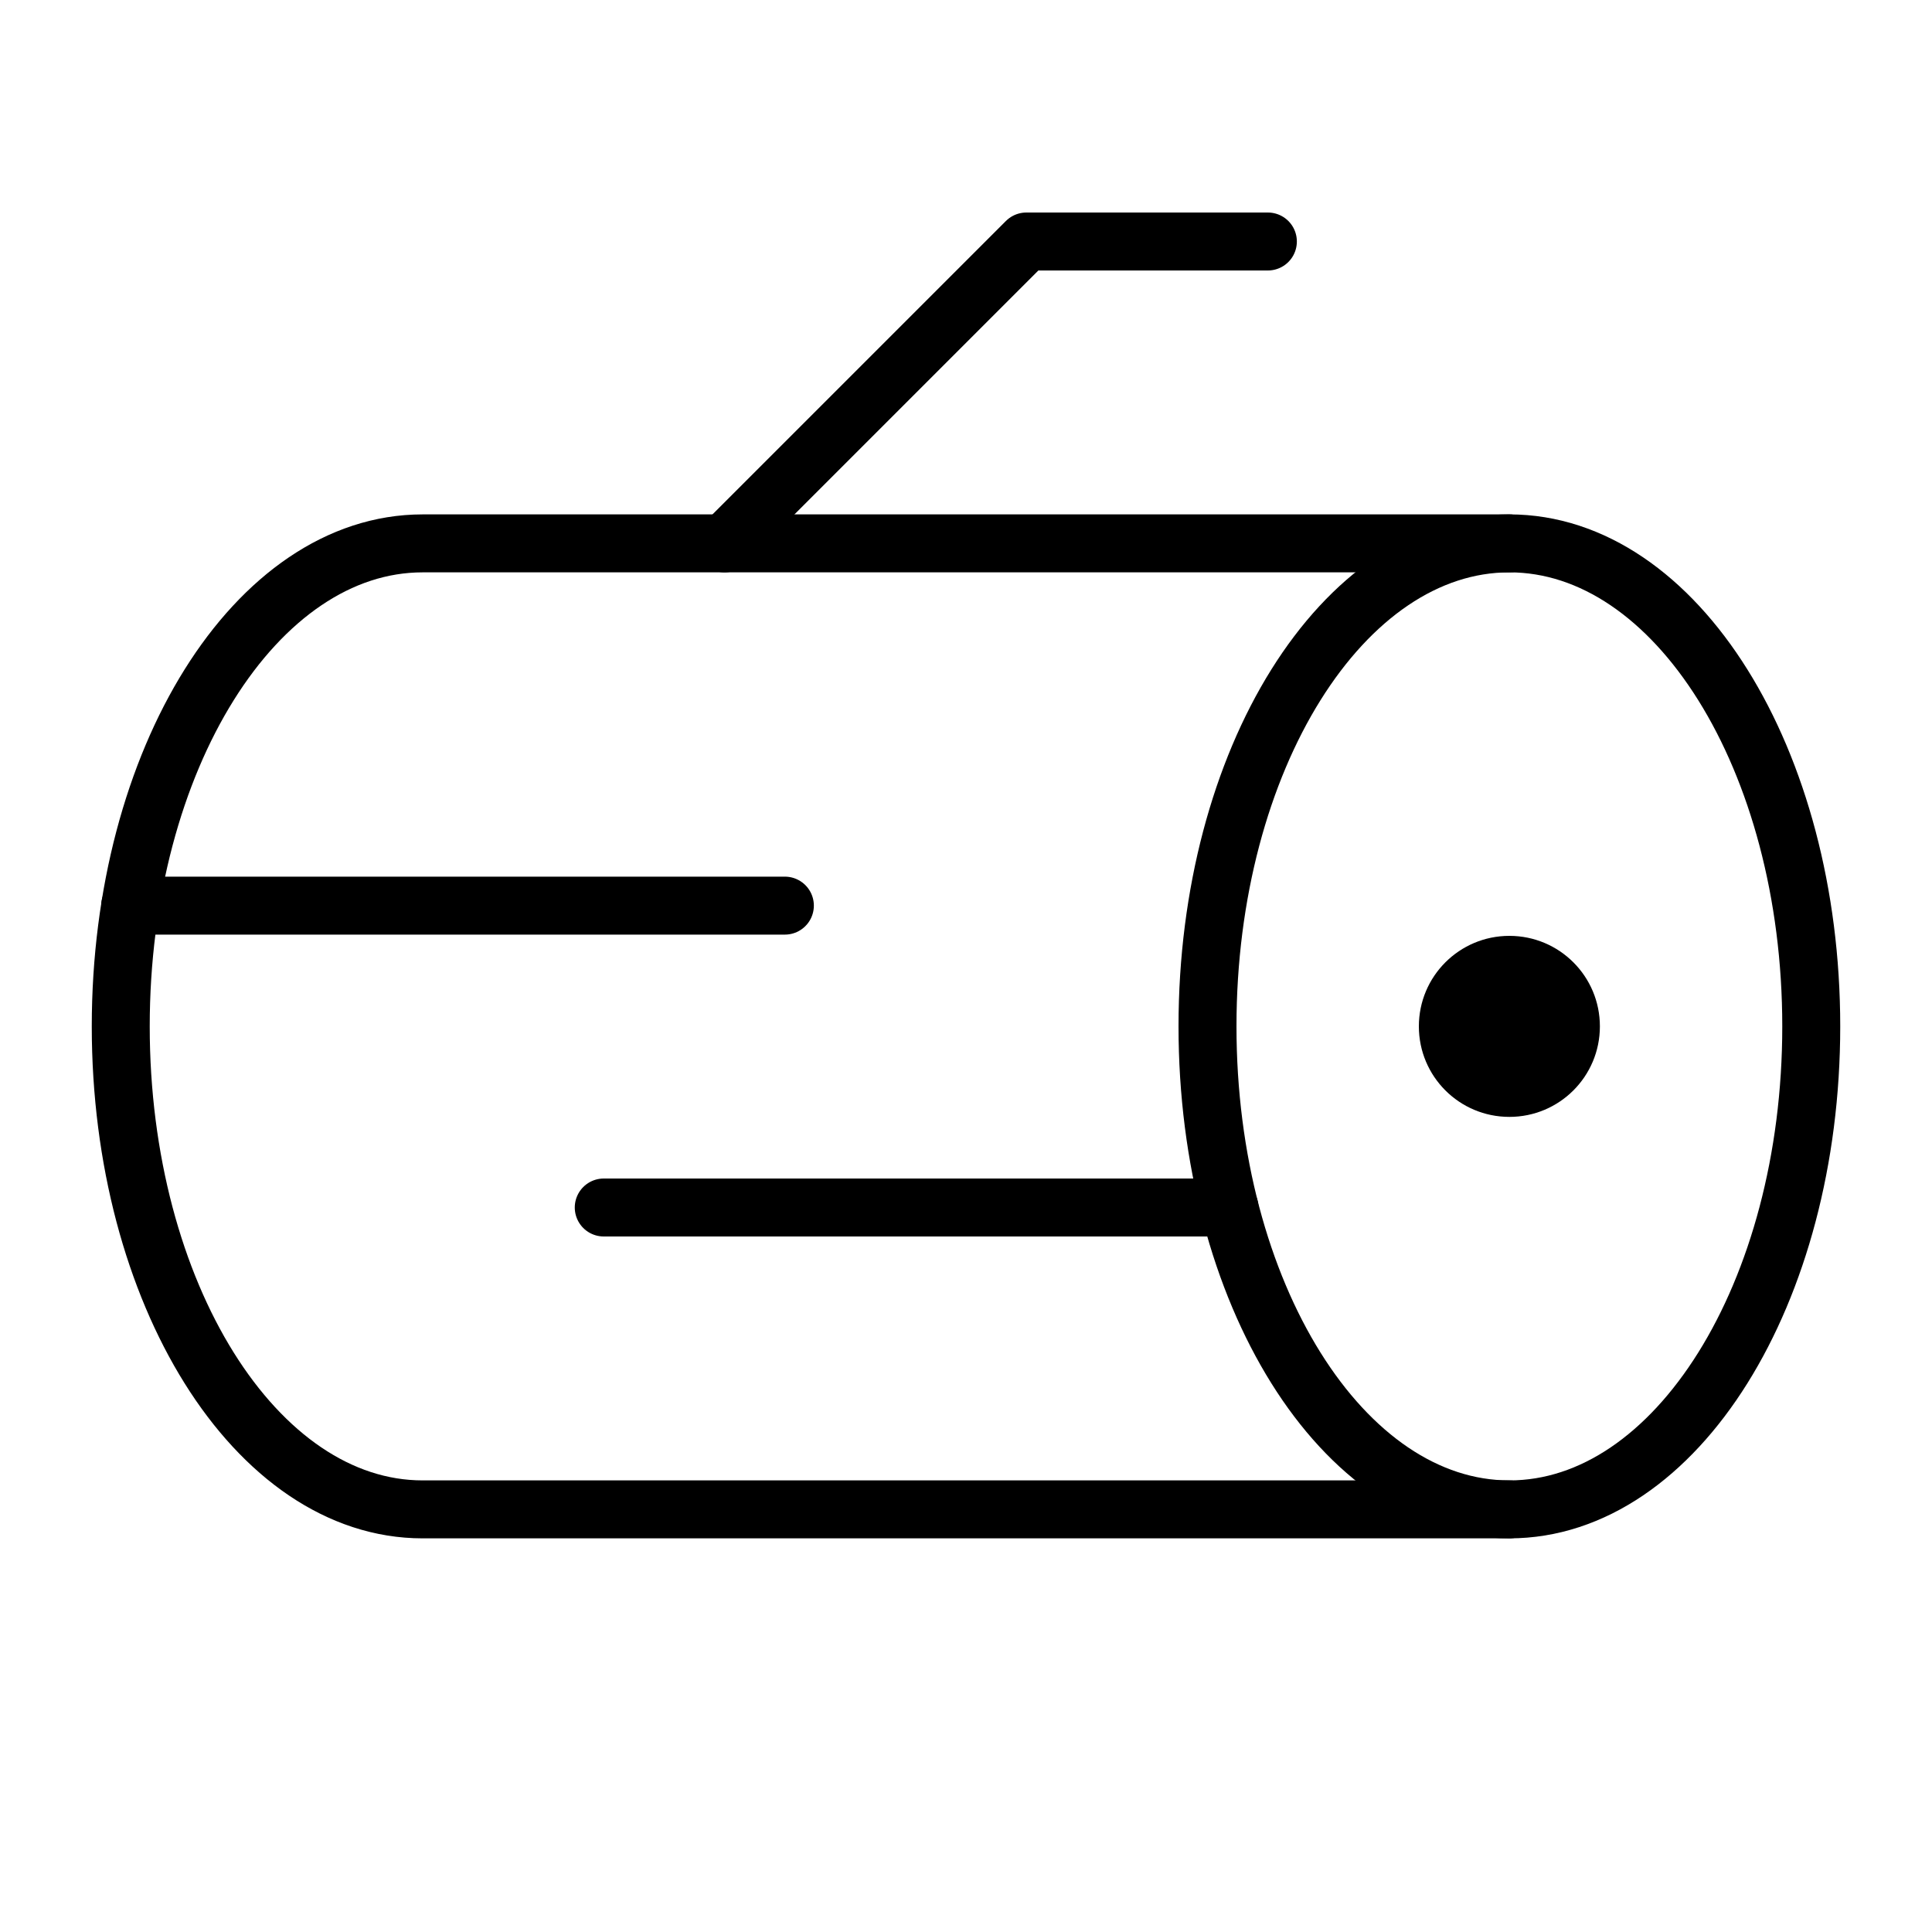
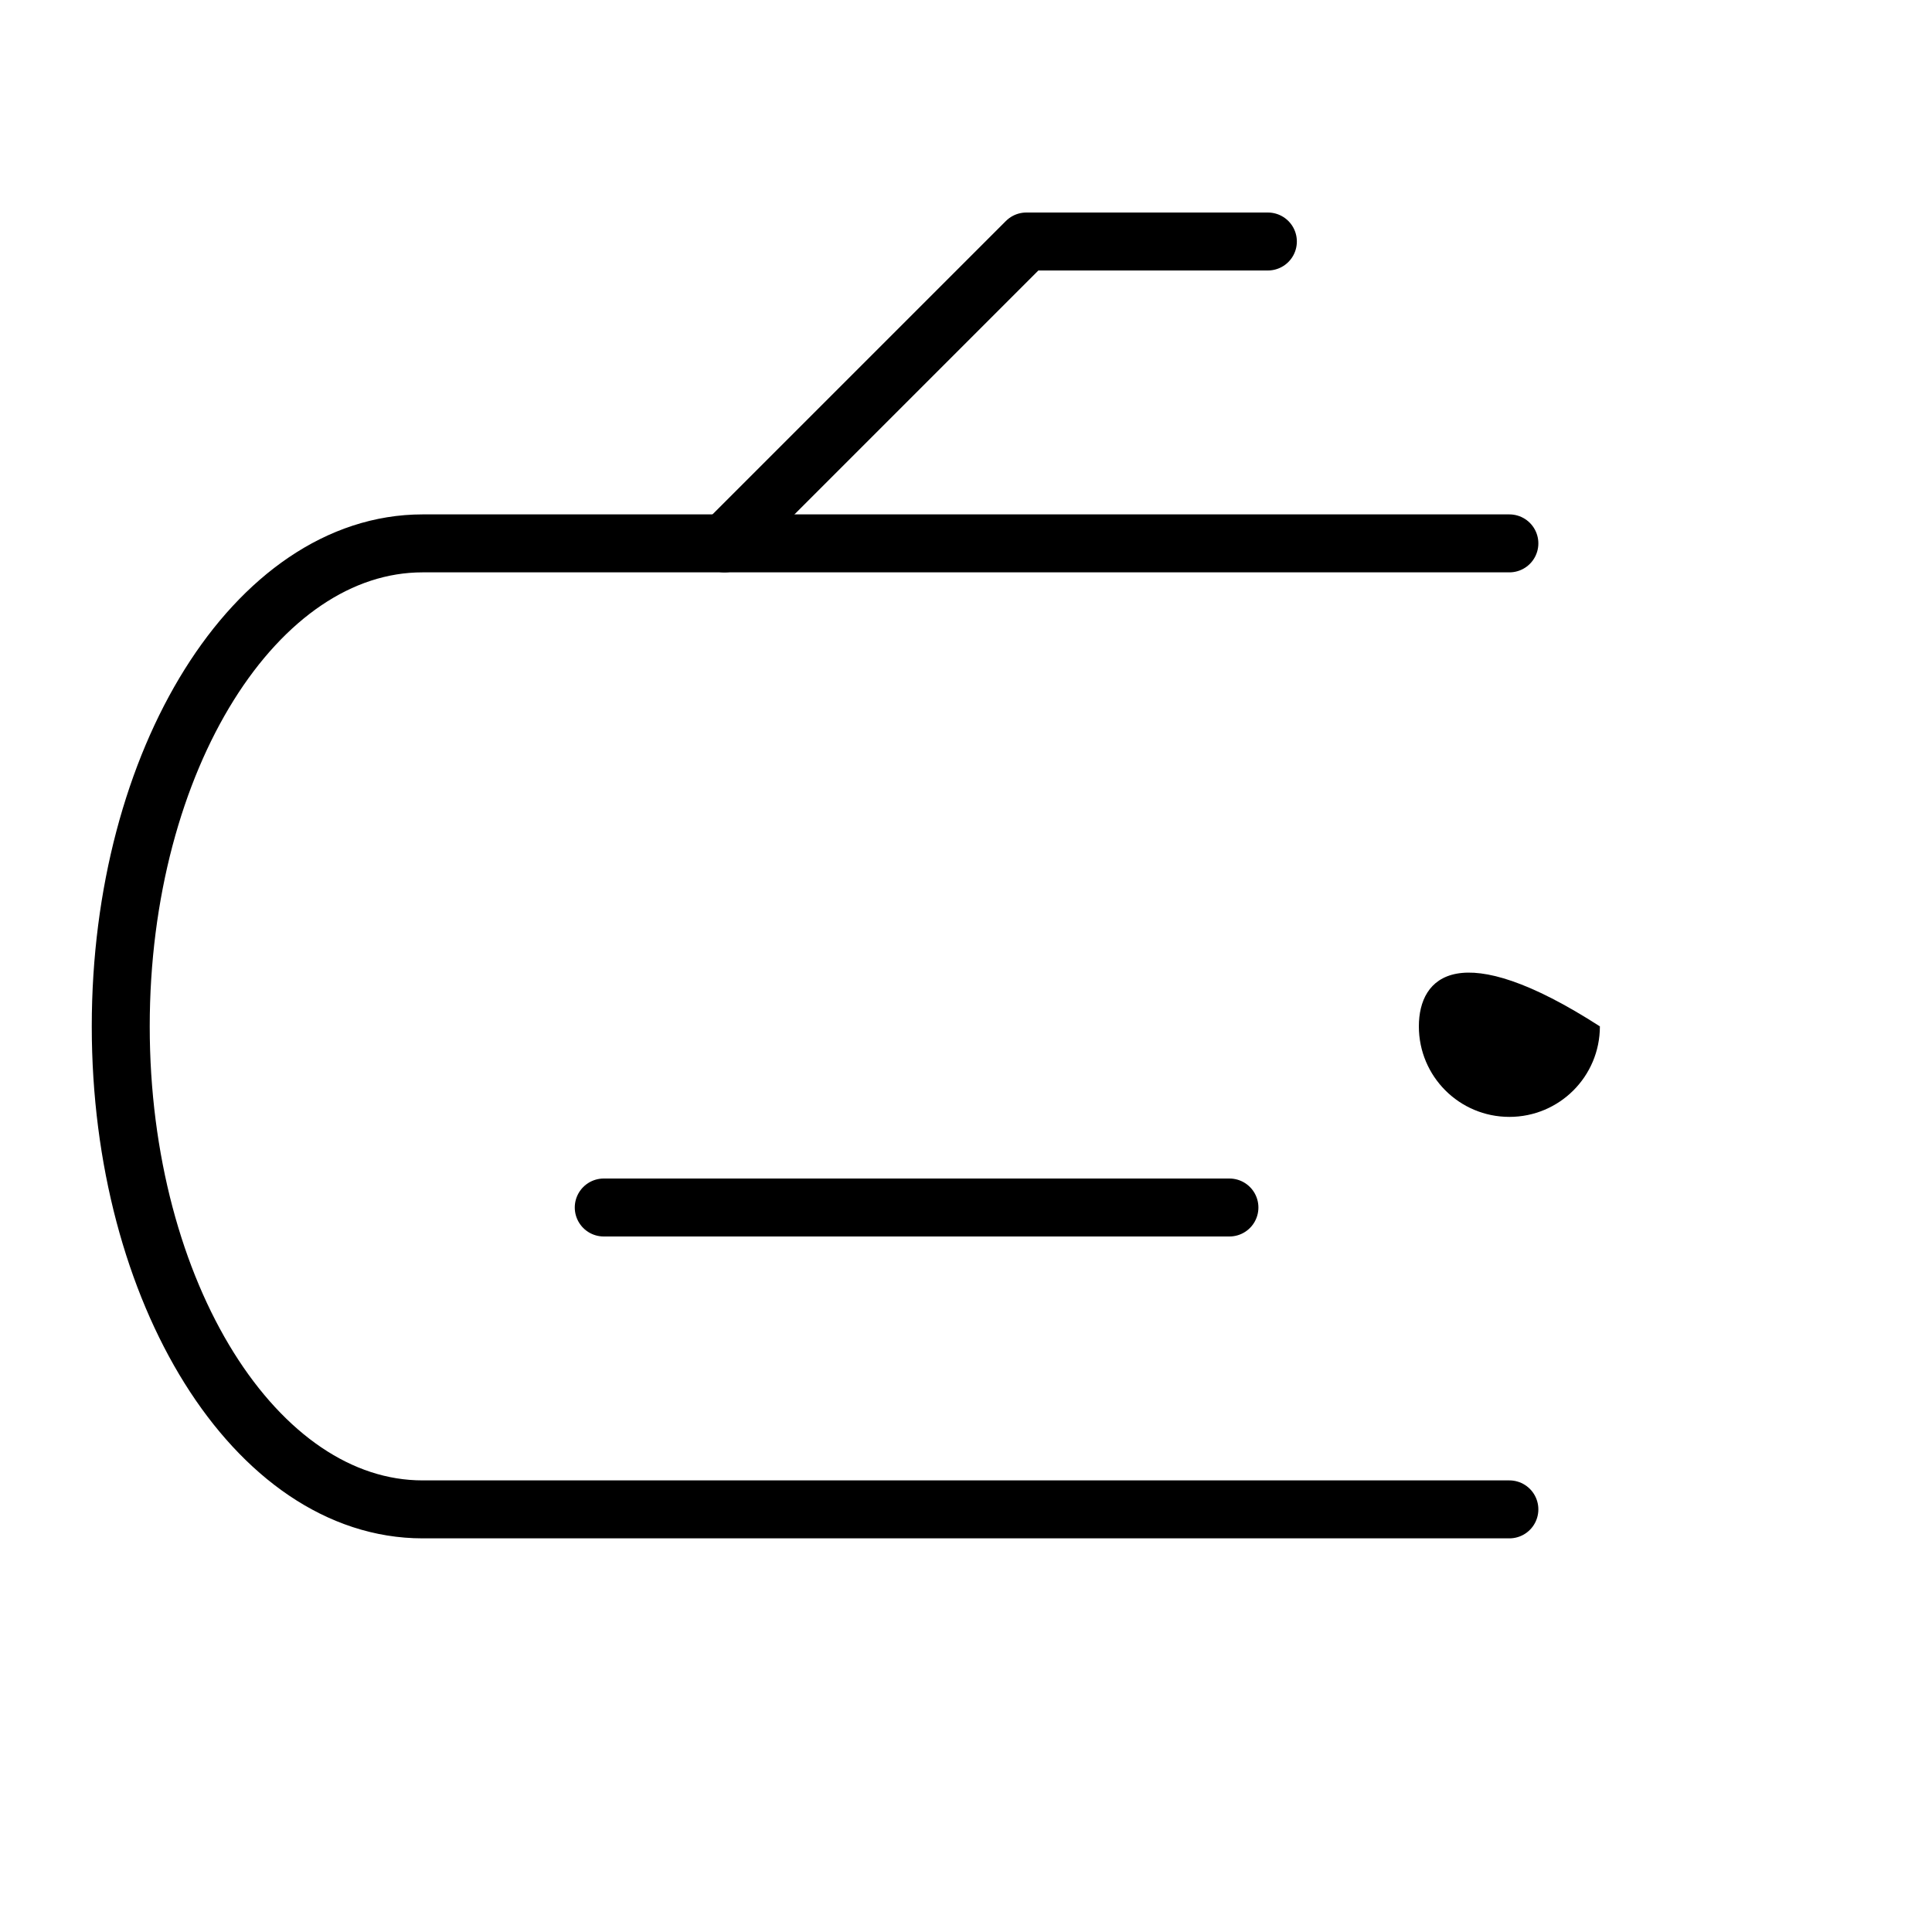
<svg xmlns="http://www.w3.org/2000/svg" width="50" height="50" viewBox="0 0 20 20" fill="none">
  <g clip-path="url(#clip0_3621_4)">
-     <path d="M15.625 11.562C16.143 11.562 16.562 11.143 16.562 10.625C16.562 10.107 16.143 9.688 15.625 9.688C15.107 9.688 14.688 10.107 14.688 10.625C14.688 11.143 15.107 11.562 15.625 11.562Z" fill="black" />
-     <path d="M15.625 15.625C17.351 15.625 18.75 13.386 18.75 10.625C18.75 7.864 17.351 5.625 15.625 5.625C13.899 5.625 12.5 7.864 12.5 10.625C12.5 13.386 13.899 15.625 15.625 15.625Z" stroke="black" stroke-width="0.6" stroke-linecap="round" stroke-linejoin="round" />
+     <path d="M15.625 11.562C16.143 11.562 16.562 11.143 16.562 10.625C15.107 9.688 14.688 10.107 14.688 10.625C14.688 11.143 15.107 11.562 15.625 11.562Z" fill="black" />
    <path d="M7.5 5.625L10.625 2.5H13.125" stroke="black" stroke-width="0.6" stroke-linecap="round" stroke-linejoin="round" />
    <path d="M15.625 15.625H4.375C2.649 15.625 1.25 13.387 1.25 10.625C1.25 7.863 2.649 5.625 4.375 5.625H15.625" stroke="black" stroke-width="0.6" stroke-linecap="round" stroke-linejoin="round" />
-     <path d="M1.348 9.375H8.125" stroke="black" stroke-width="0.6" stroke-linecap="round" stroke-linejoin="round" />
    <path d="M6.25 12.5H12.727" stroke="black" stroke-width="0.6" stroke-linecap="round" stroke-linejoin="round" />
  </g>
  <defs>
    <clipPath id="clip0_3621_4">
      <rect width="20" height="20" fill="white" />
    </clipPath>
  </defs>
</svg>